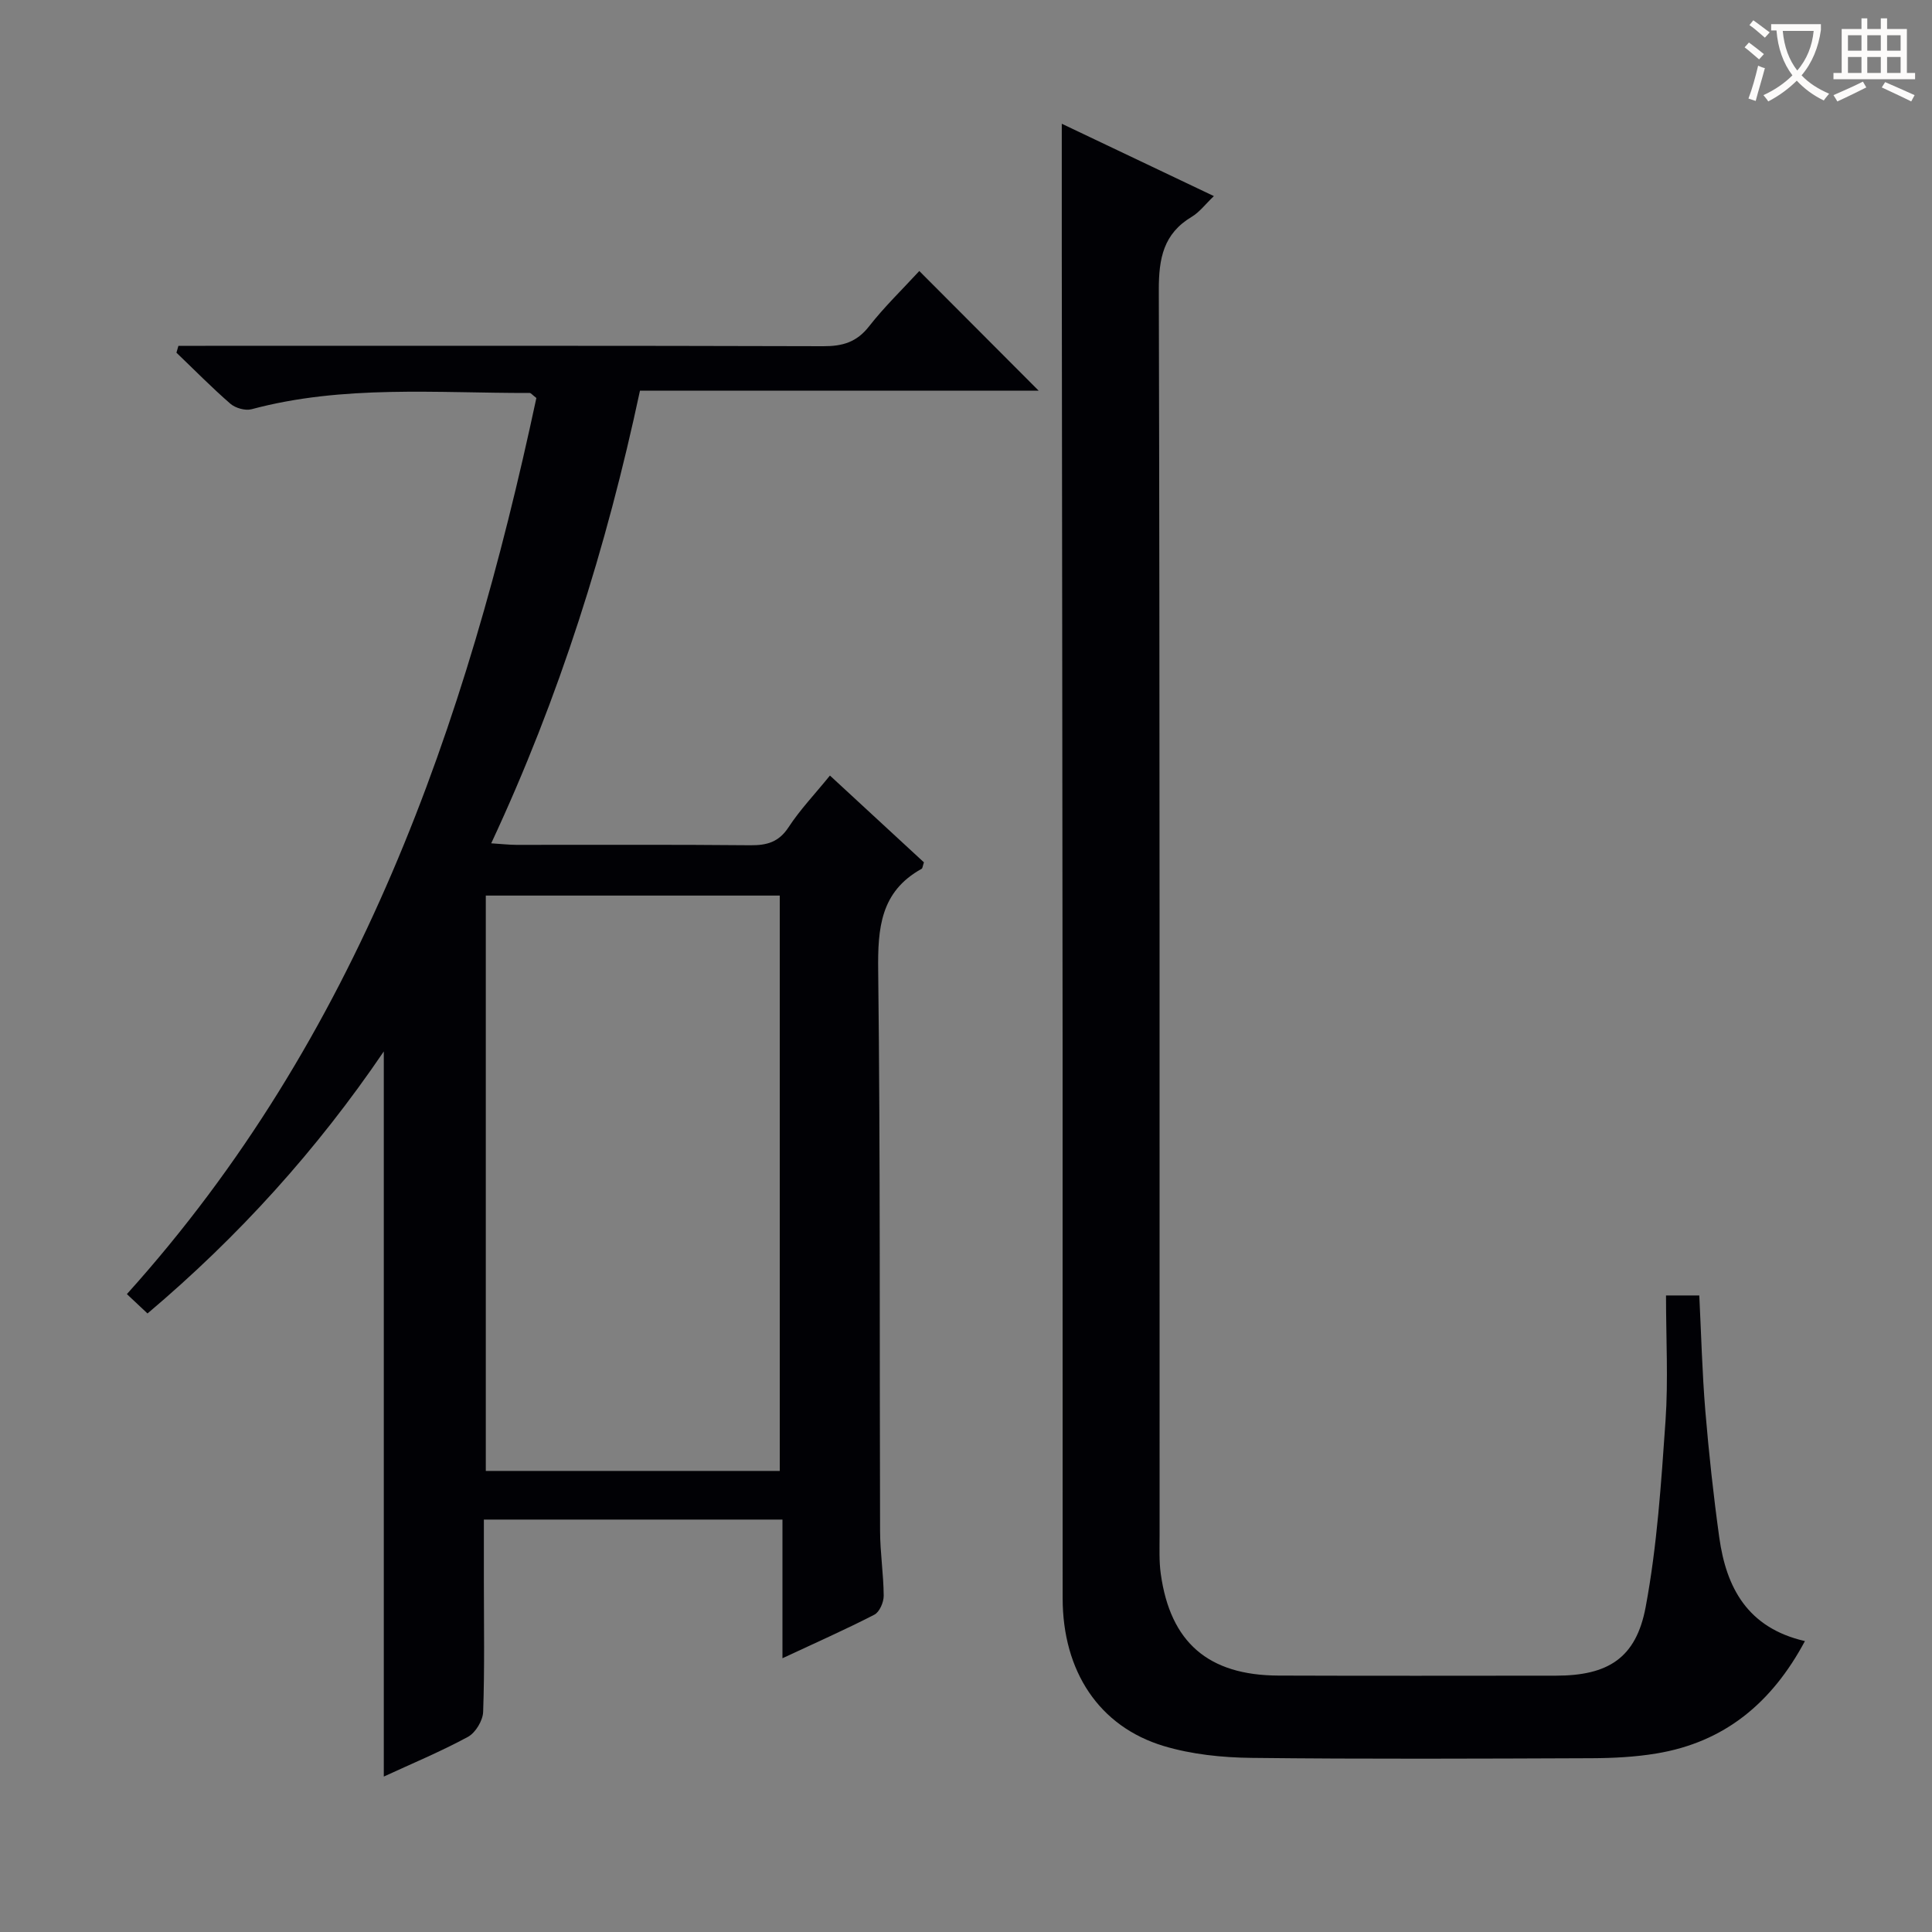
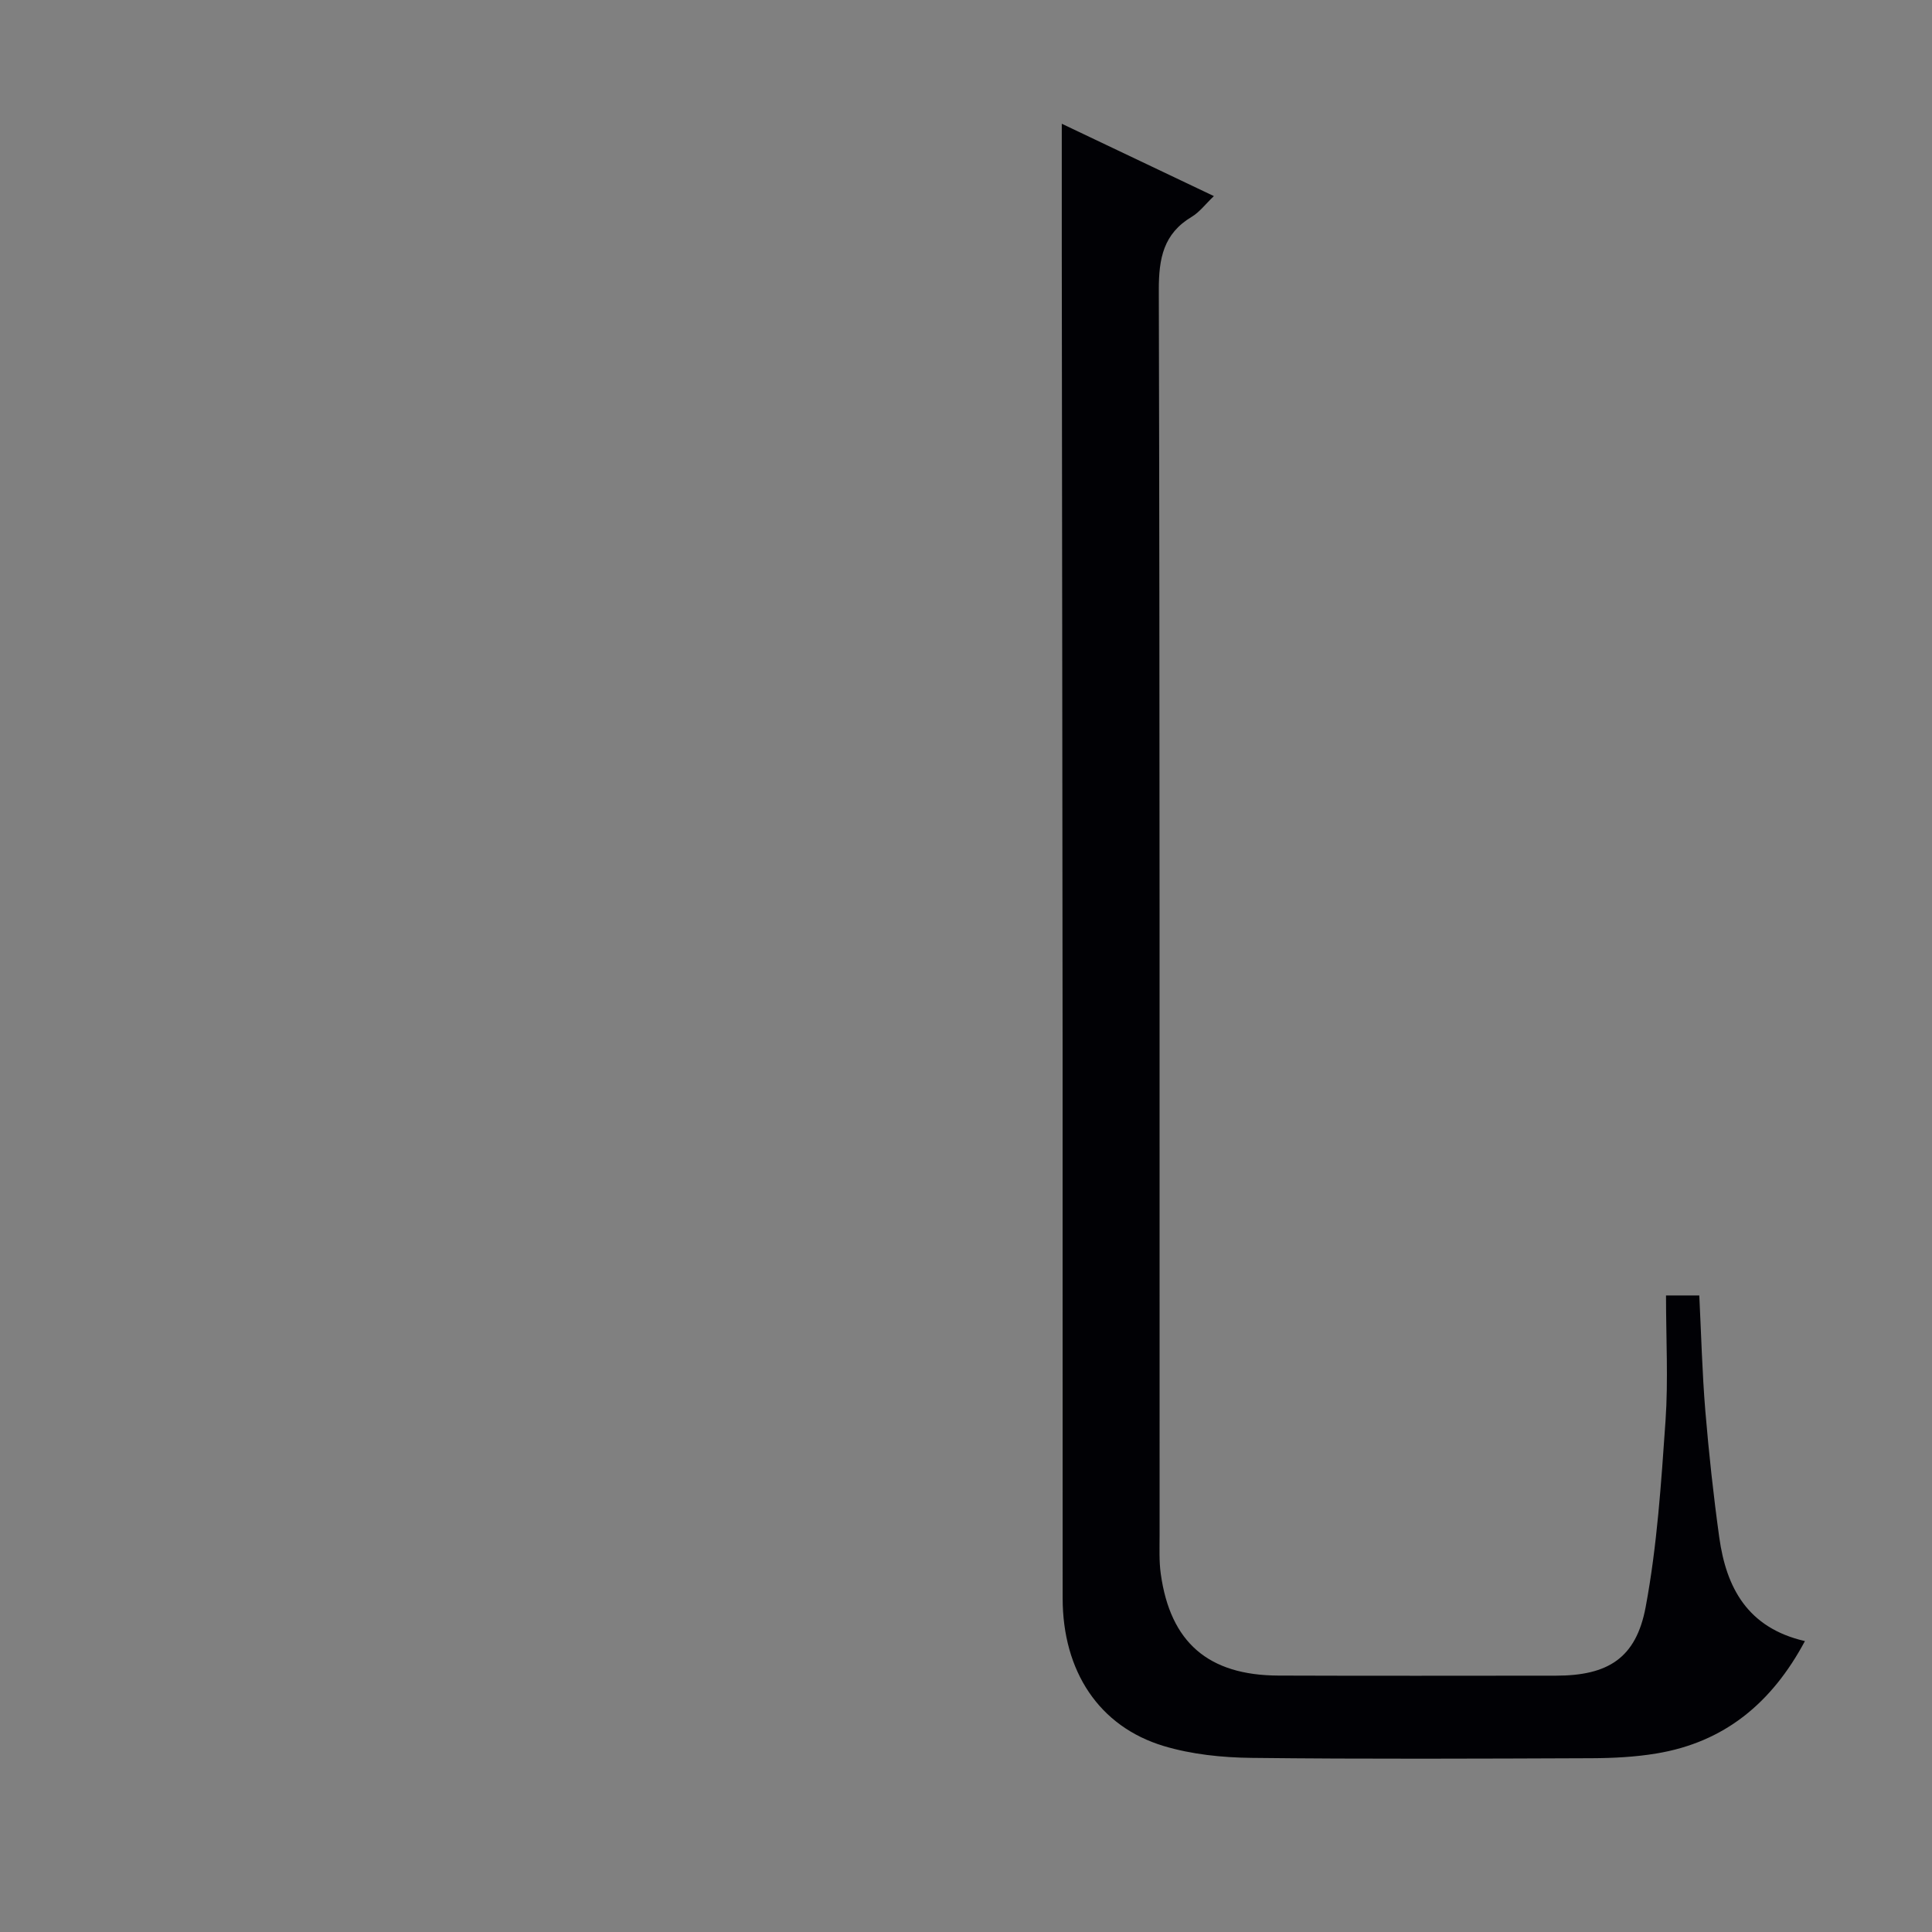
<svg xmlns="http://www.w3.org/2000/svg" enable-background="new 0 0 400 400" viewBox="0 0 400 400">
  <rect x="0" y="0" width="400" height="400" fill="#808080" stroke="none" />
-   <path d="m190.33 56.11c8.33 8.35 16.4 16.44 24.71 24.77-27.26 0-54.61 0-82.54 0-6.91 32.36-16.65 63.42-30.8 93.72 2.1.13 3.64.31 5.18.32 16.16.02 32.32-.08 48.48.08 3.46.03 5.89-.66 7.91-3.74 2.35-3.6 5.37-6.76 8.56-10.69 6.59 6.08 13.09 12.08 19.46 17.97-.26.75-.27 1.22-.48 1.34-8.53 4.72-9.1 12.3-8.99 21.12.46 38.65.26 77.31.39 115.96.01 4.48.72 8.95.75 13.42.01 1.34-.86 3.37-1.93 3.92-6.02 3.1-12.23 5.84-19.03 9.02 0-9.86 0-19.07 0-28.71-20.7 0-40.9 0-61.82 0v12.82c0 9 .17 18-.15 26.99-.06 1.81-1.58 4.33-3.15 5.18-5.65 3.06-11.6 5.53-17.42 8.22 0-50.04 0-99.75 0-150.13-13.87 20.42-30.05 38.31-48.92 54.25-1.25-1.17-2.5-2.35-4.27-4.01 47.89-53.16 70.27-117.68 84.78-185.53-.87-.67-1.13-1.04-1.39-1.04-19.25.04-38.61-1.72-57.59 3.37-1.29.34-3.32-.24-4.36-1.13-3.87-3.36-7.47-7.03-11.18-10.58.14-.47.28-.94.41-1.42h5.58c42.65 0 85.31-.05 127.96.08 3.98.01 6.89-.84 9.44-4.1 3.17-4.06 6.91-7.66 10.41-11.47zm-28.89 248.43c0-40.19 0-79.73 0-119.12-20.6 0-40.8 0-60.86 0v119.12z" fill="#010105" />
-   <path d="m344.93 268.21h6.89c.4 8.07.6 16.01 1.25 23.9.73 8.76 1.68 17.52 2.89 26.22 1.45 10.4 5.86 18.71 17.73 21.44-6.89 12.87-16.69 20.94-30.75 23.27-4.4.73-8.93.96-13.39.98-23.49.09-46.98.2-70.47-.07-6.08-.07-12.37-.72-18.16-2.46-13.4-4.04-20.9-15.5-20.91-30.58-.03-38.15.01-76.3-.01-114.45-.04-54.81-.11-109.62-.17-164.43-.01-8.62 0-17.24 0-26.41 10.05 4.78 20.43 9.72 31.49 14.98-1.76 1.68-2.97 3.32-4.59 4.29-5.86 3.51-6.82 8.6-6.81 15.12.22 85.96.14 171.93.16 257.89 0 2.66-.12 5.36.25 7.98 1.98 14.17 9.84 20.97 24.34 21.03 19.16.07 38.32.03 57.48.02 10.7-.01 16.58-3.56 18.57-14.23 2.37-12.67 3.21-25.67 4.11-38.57.58-8.43.1-16.93.1-25.92z" fill="#010105" />
+   <path d="m344.93 268.21h6.89c.4 8.07.6 16.01 1.25 23.9.73 8.76 1.68 17.52 2.89 26.22 1.45 10.4 5.86 18.71 17.73 21.44-6.89 12.87-16.69 20.94-30.75 23.27-4.4.73-8.93.96-13.39.98-23.49.09-46.98.2-70.47-.07-6.08-.07-12.37-.72-18.16-2.46-13.4-4.04-20.9-15.5-20.91-30.58-.03-38.15.01-76.3-.01-114.45-.04-54.81-.11-109.62-.17-164.43-.01-8.62 0-17.24 0-26.41 10.05 4.78 20.43 9.72 31.49 14.98-1.76 1.68-2.97 3.32-4.59 4.29-5.86 3.51-6.82 8.6-6.81 15.12.22 85.96.14 171.93.16 257.89 0 2.66-.12 5.36.25 7.98 1.98 14.17 9.84 20.97 24.34 21.03 19.16.07 38.32.03 57.48.02 10.7-.01 16.58-3.56 18.57-14.23 2.37-12.67 3.21-25.67 4.11-38.57.58-8.43.1-16.93.1-25.92" fill="#010105" />
  <g fill="#fcfbfa">
-     <path d="m362.1 8.8c1.1.8 2.1 1.6 3.1 2.4l-1 1.1c-1.3-1.1-2.3-2-3-2.5zm1.9 4.8c.5.2.9.4 1.4.5-.6 2.3-1.3 4.5-1.9 6.8l-1.5-.5c.8-2.1 1.4-4.3 2-6.8zm-1-9.4c1.3.9 2.4 1.8 3.4 2.5l-1 1.1c-1.4-1.2-2.4-2.1-3.2-2.6zm3.7 2.2v-1.4h10.3v1.2c-.5 3.6-1.8 6.8-4 9.4 1.5 1.6 3.4 2.8 5.7 3.8-.3.4-.7.8-1.1 1.4-2.3-1.1-4.1-2.5-5.6-4.1-1.6 1.6-3.6 3.1-5.9 4.3-.3-.5-.7-.9-1-1.3 2.4-1.1 4.4-2.5 6-4.1-1.9-2.5-3-5.6-3.3-9.3h-1.1zm8.8 0h-6.4c.3 3.3 1.3 6 3 8.2 2-2.3 3.1-5.1 3.4-8.2z" />
-     <path d="m385.3 3.8h1.3v2.2h2.8v-2.2h1.3v2.2h4.1v9.1h1.7v1.3h-16.9v-1.3h1.7v-9.1h4.1v-2.2zm.4 13.1.7 1.2c-1.8.9-3.8 1.9-6 2.9-.2-.4-.5-.8-.8-1.3 2.3-1 4.3-1.9 6.1-2.8zm-3.1-6.4h2.8v-3.2h-2.8zm0 4.6h2.8v-3.3h-2.8zm4-4.6h2.8v-3.2h-2.8zm0 4.6h2.8v-3.3h-2.8zm3.7 1.9c2.1.9 4.1 1.8 6.1 2.7l-.7 1.3c-2.2-1.1-4.2-2-6.1-2.9zm3.2-9.7h-2.8v3.2h2.8zm-2.8 7.8h2.8v-3.3h-2.8z" />
-   </g>
+     </g>
</svg>